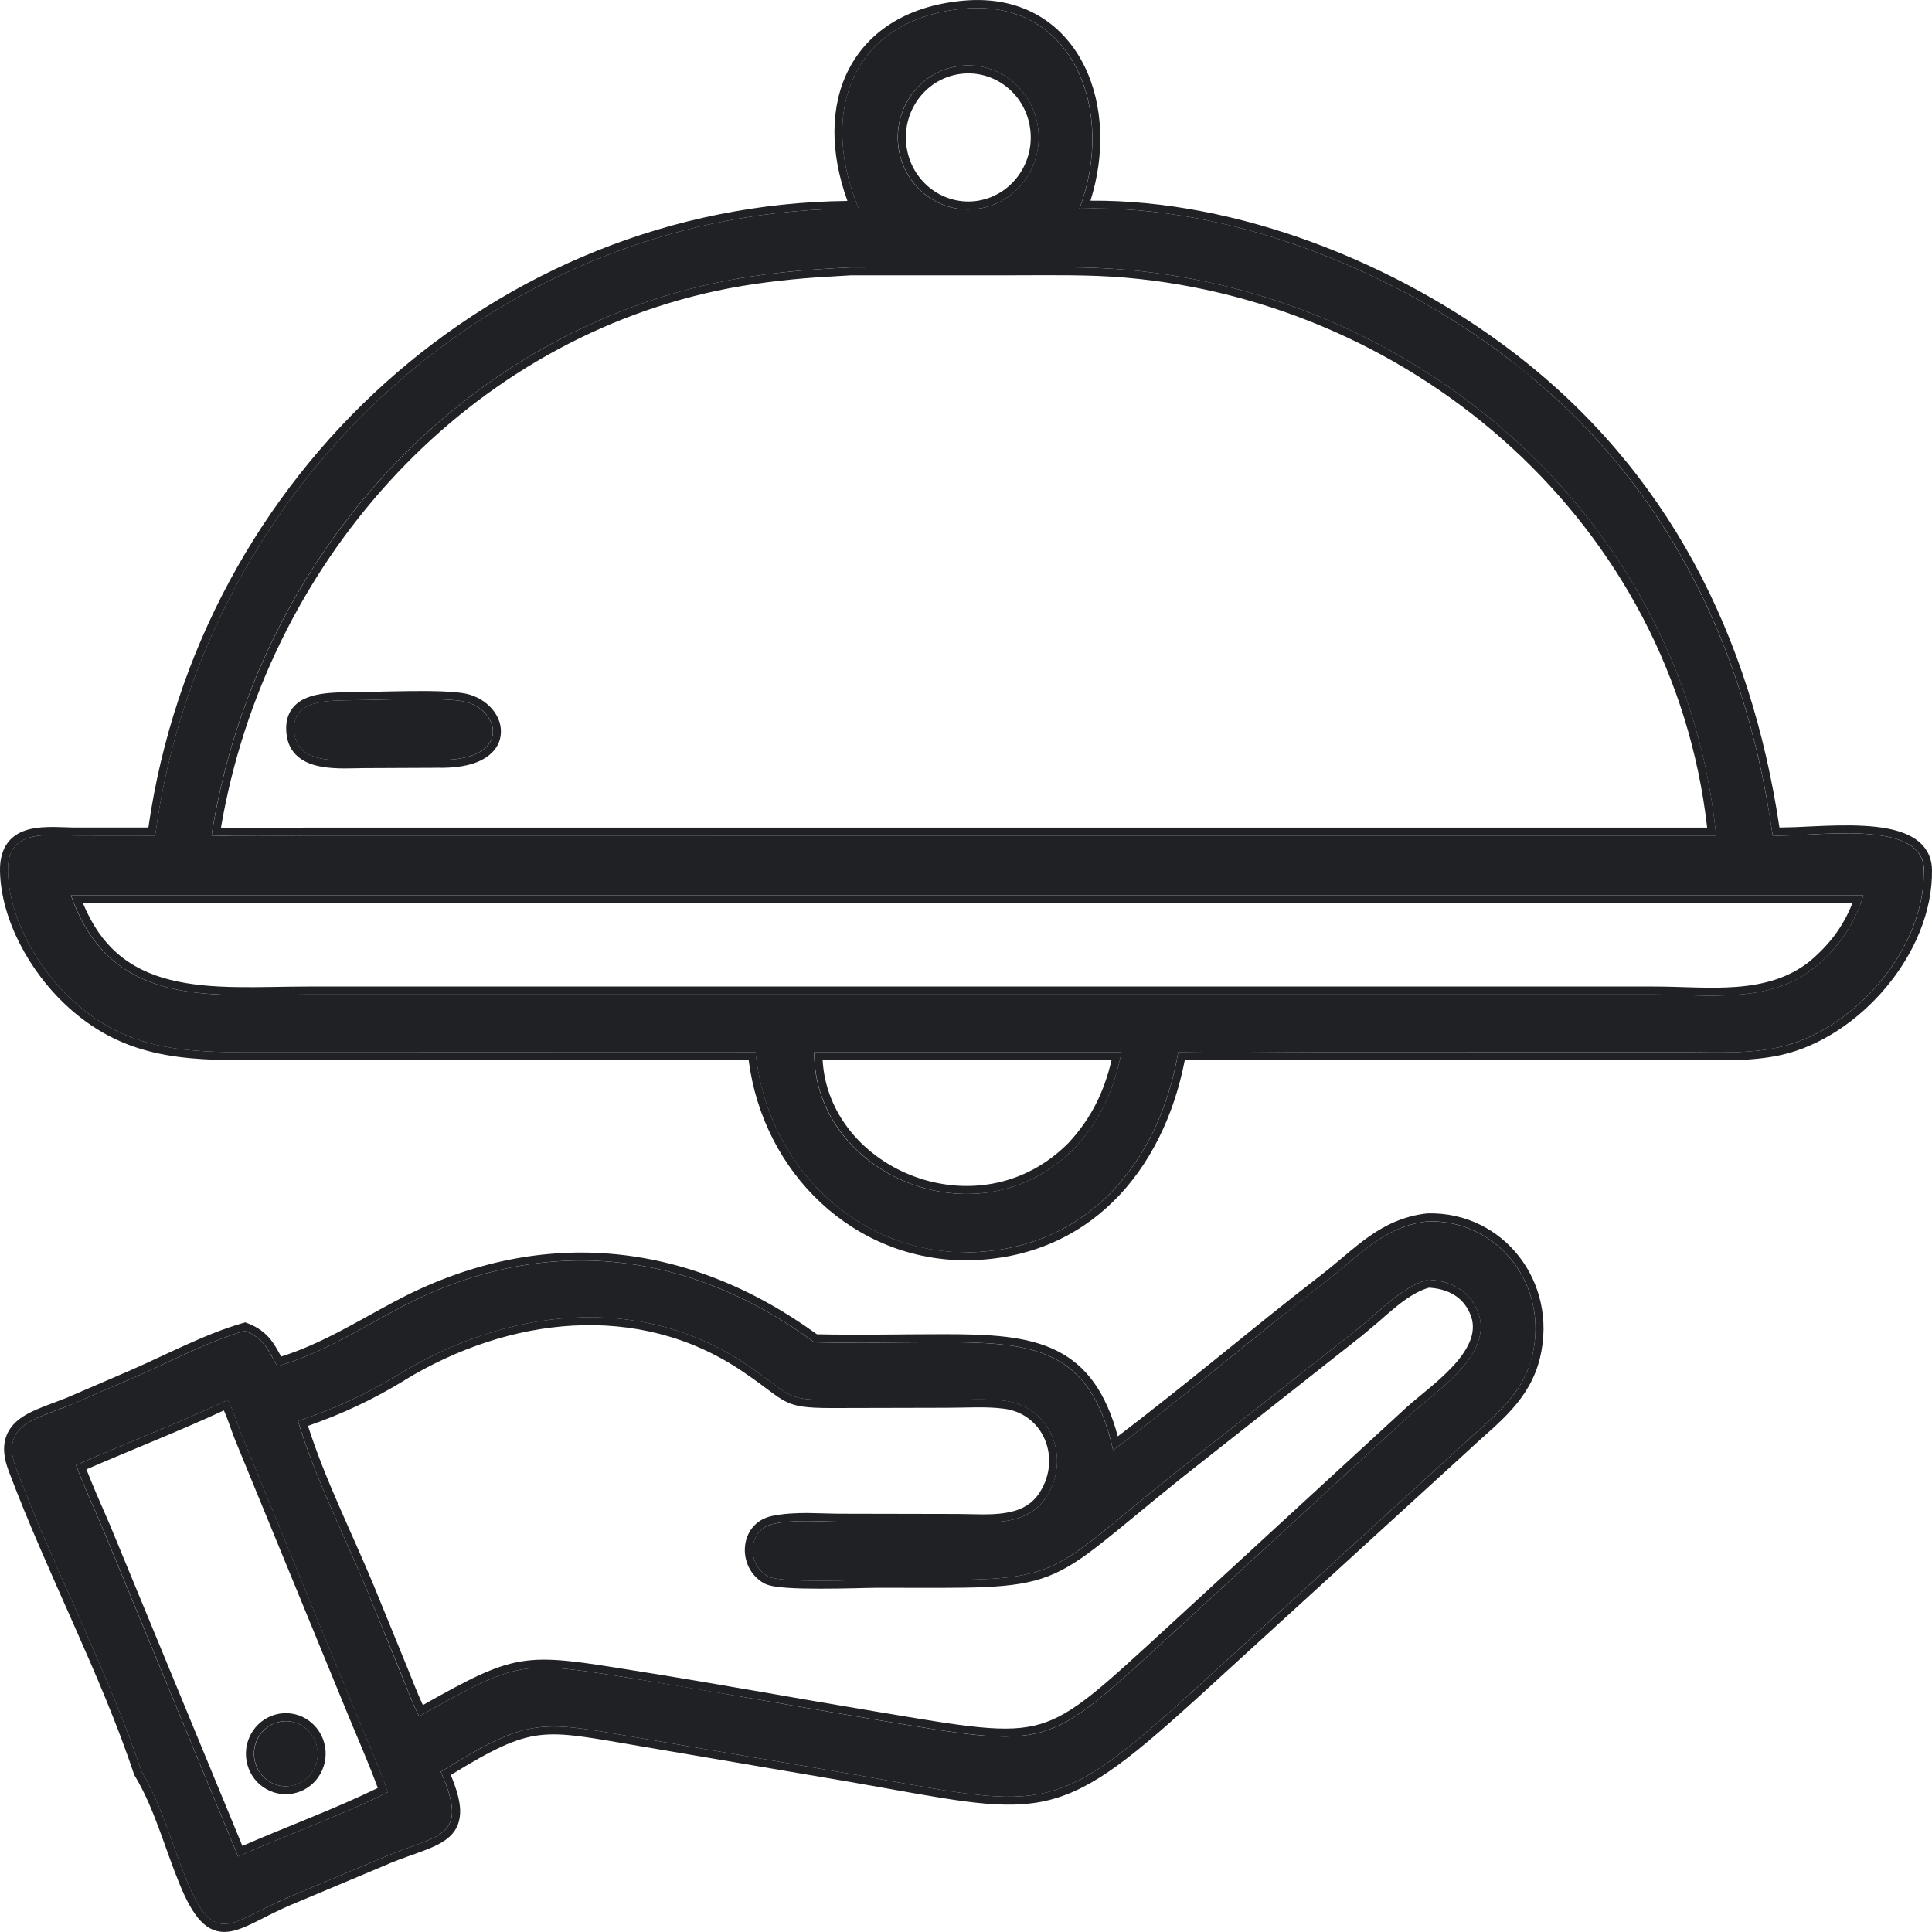
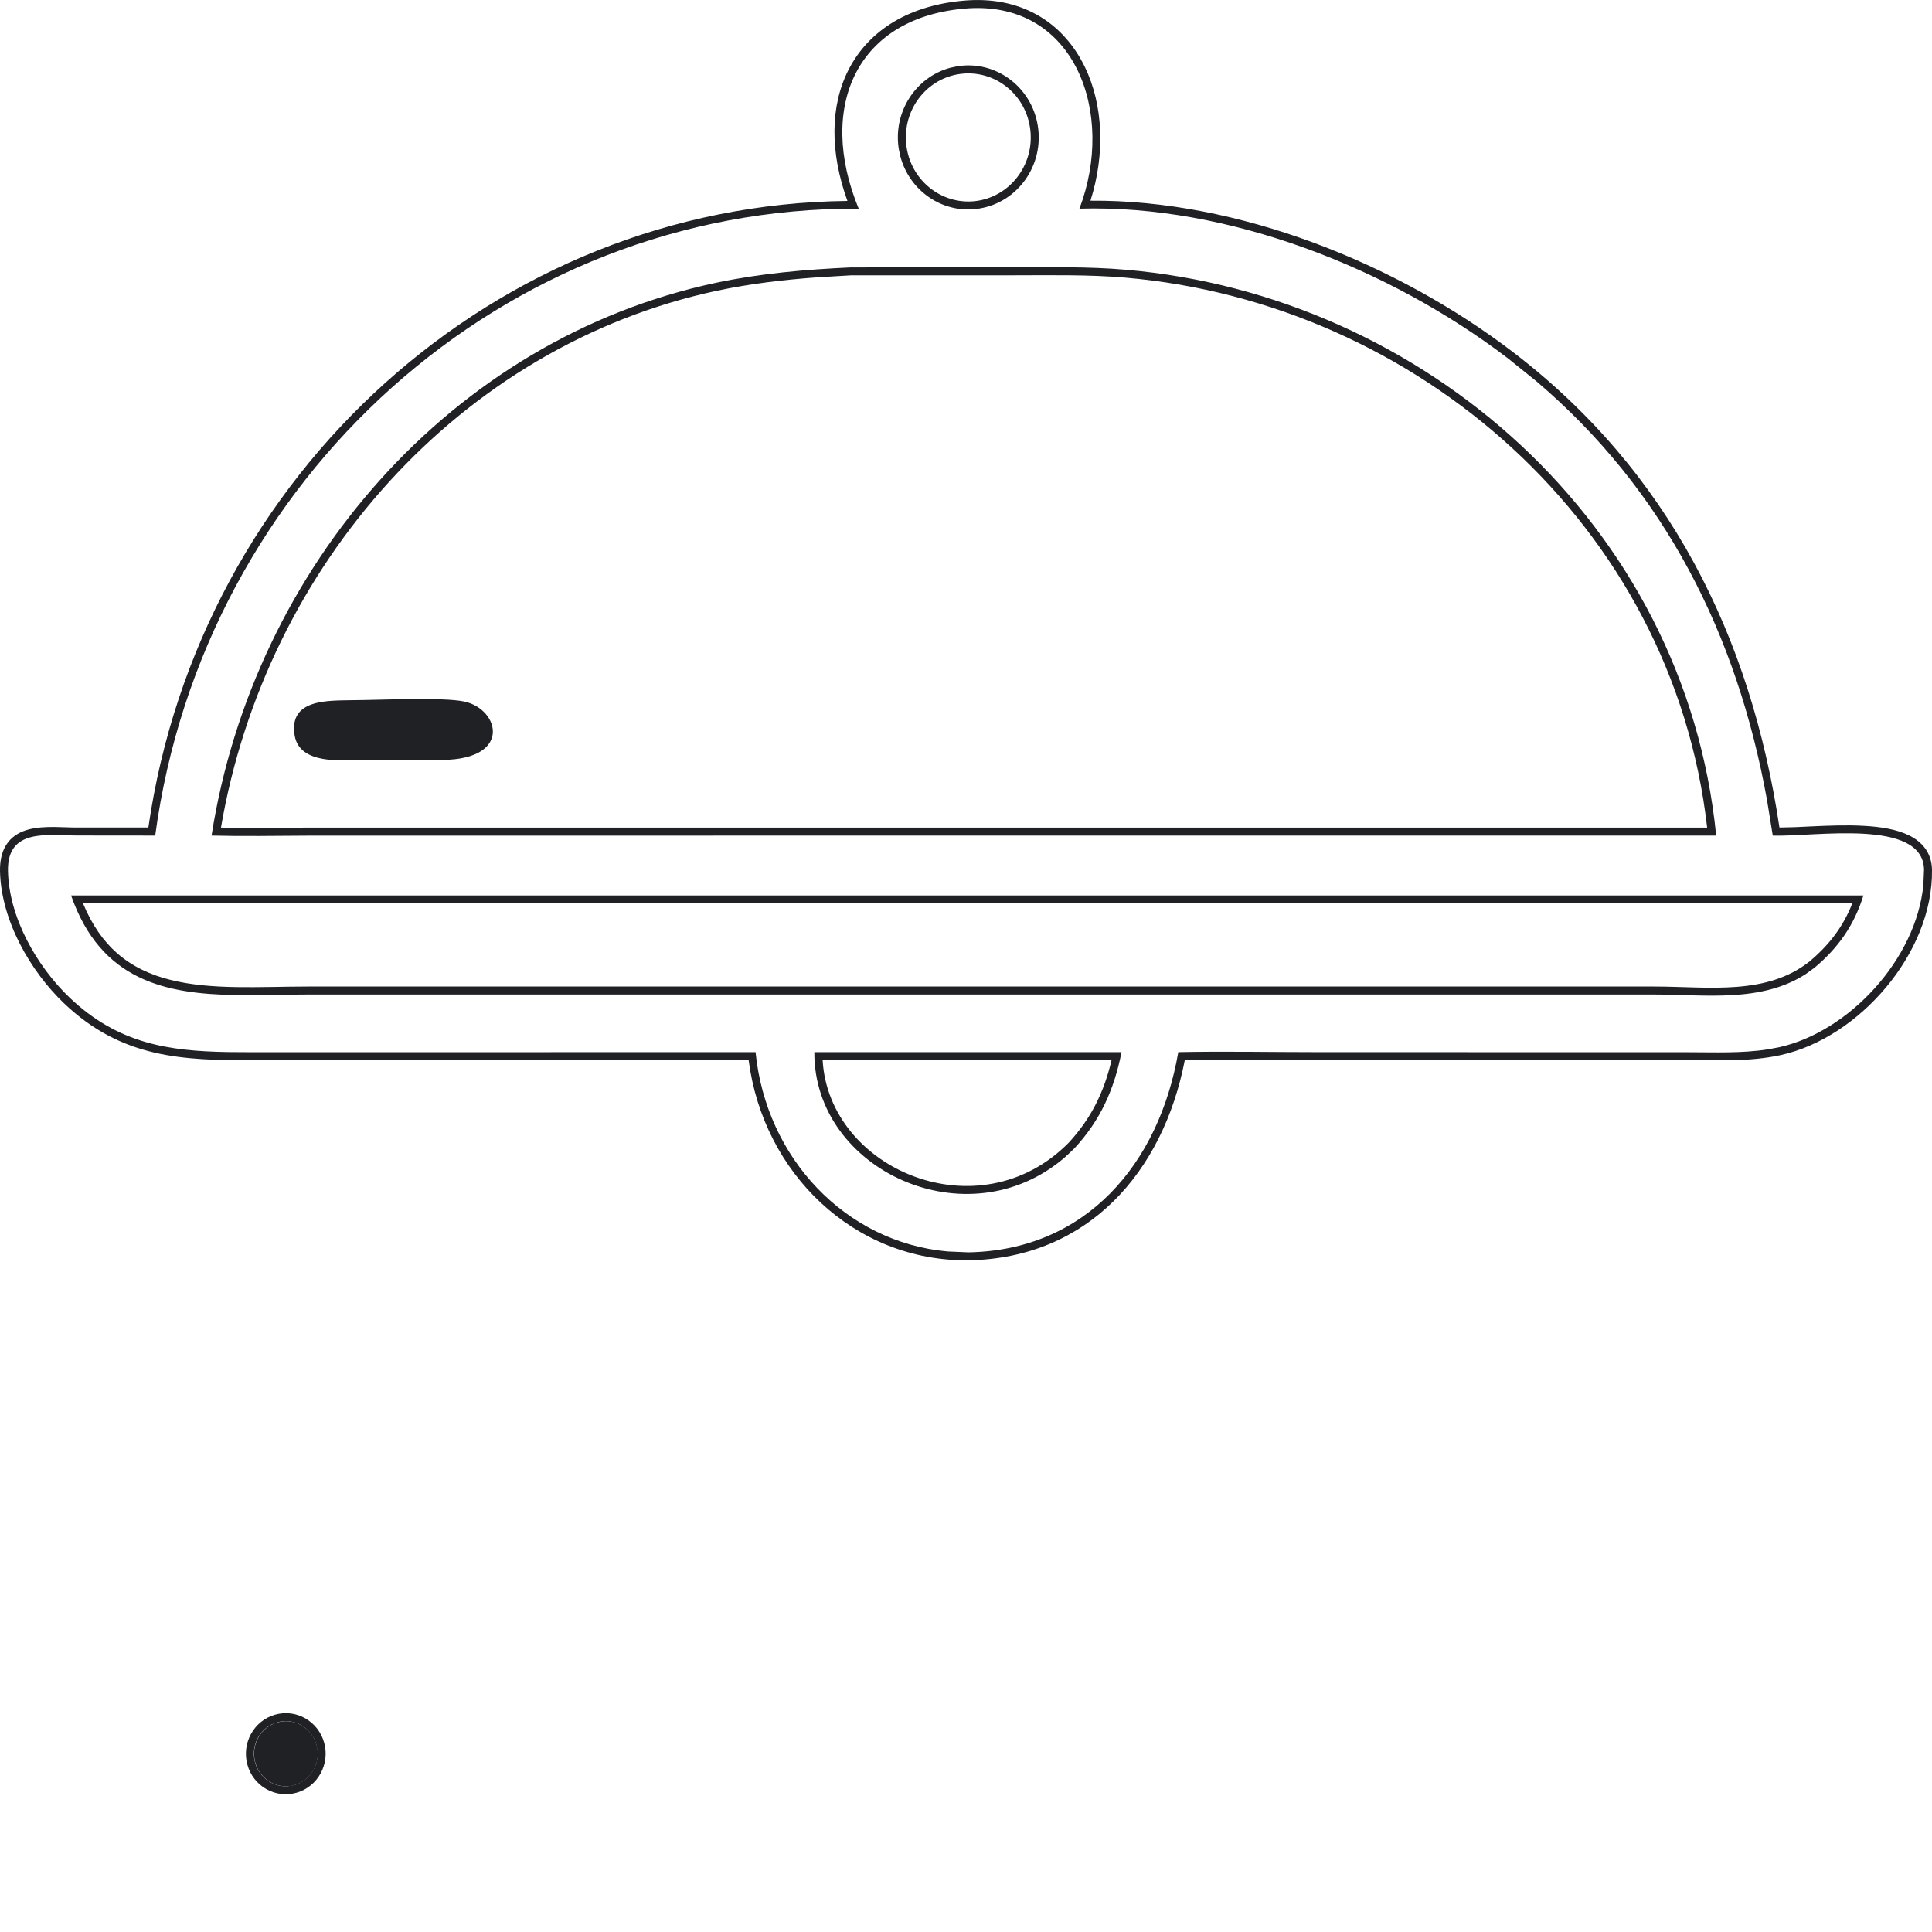
<svg xmlns="http://www.w3.org/2000/svg" width="24" height="24" viewBox="0 0 24 24" fill="none">
-   <path d="M10.666 2.592C10.142 1.323 10.642 0.198 12.029 0.103C13.358 0.021 13.858 1.413 13.408 2.592C15.254 2.537 17.266 3.333 18.729 4.45C20.668 5.929 21.68 7.986 22.021 10.38C22.524 10.401 23.889 10.157 23.899 10.805C23.915 11.793 23.026 12.804 22.1 13.009C21.734 13.091 21.345 13.072 20.973 13.071L16.351 13.071C15.78 13.071 15.207 13.059 14.636 13.071C14.395 14.466 13.484 15.531 12.029 15.557C10.635 15.571 9.523 14.473 9.385 13.071L3.149 13.072C2.273 13.072 1.552 13.049 0.862 12.391C0.458 12.005 0.11 11.399 0.098 10.82C0.087 10.284 0.591 10.379 0.961 10.379L1.927 10.38C2.524 5.937 6.265 2.57 10.666 2.592ZM11.886 0.824C11.409 0.904 11.086 1.363 11.163 1.851C11.241 2.339 11.69 2.67 12.167 2.591C12.644 2.511 12.969 2.051 12.891 1.563C12.813 1.075 12.363 0.744 11.886 0.824ZM10.568 3.322C10.002 3.347 9.444 3.396 8.888 3.515C5.613 4.212 3.148 7.04 2.627 10.38C3.023 10.392 3.423 10.381 3.82 10.38L13.408 10.38H21.318C20.933 6.506 17.682 3.67 13.986 3.351C13.514 3.31 13.039 3.321 12.565 3.321L10.568 3.322ZM1.234 11.123H0.881C1.377 12.539 2.642 12.355 3.819 12.354L20.543 12.354C21.22 12.354 21.969 12.473 22.54 12.021C22.833 11.776 23.032 11.494 23.148 11.123H1.234ZM10.114 13.071C10.104 14.584 12.144 15.478 13.344 14.267C13.666 13.918 13.838 13.539 13.931 13.071H10.114Z" fill="#202125" />
  <path d="M12.024 0.004C12.731 -0.04 13.225 0.312 13.476 0.831C13.707 1.307 13.729 1.918 13.546 2.493C15.38 2.479 17.35 3.271 18.79 4.37C20.73 5.851 21.75 7.902 22.105 10.28C22.217 10.279 22.36 10.274 22.521 10.265C22.72 10.256 22.943 10.247 23.151 10.259C23.358 10.27 23.562 10.301 23.718 10.379C23.797 10.418 23.867 10.472 23.918 10.543C23.97 10.616 23.998 10.704 24 10.803C24.008 11.327 23.777 11.849 23.43 12.264C23.083 12.68 22.611 12.998 22.123 13.106C21.933 13.148 21.737 13.164 21.543 13.17H16.352C15.805 13.17 15.261 13.159 14.718 13.169C14.449 14.557 13.519 15.629 12.032 15.656H12.031C10.611 15.67 9.481 14.575 9.3 13.17L3.151 13.171C2.274 13.171 1.516 13.15 0.795 12.463C0.378 12.065 0.013 11.435 0 10.822C-0.003 10.673 0.03 10.554 0.099 10.464C0.168 10.375 0.264 10.327 0.363 10.302C0.461 10.277 0.569 10.273 0.67 10.273C0.721 10.274 0.773 10.276 0.821 10.277C0.871 10.279 0.918 10.28 0.962 10.28H1.843C2.476 5.88 6.164 2.544 10.527 2.496C10.308 1.891 10.311 1.313 10.543 0.862C10.795 0.373 11.303 0.053 12.023 0.004H12.024ZM12.03 0.103C10.643 0.198 10.143 1.323 10.667 2.592C6.266 2.57 2.525 5.937 1.928 10.38L0.962 10.379C0.592 10.379 0.088 10.284 0.099 10.82C0.111 11.399 0.459 12.005 0.863 12.391C1.467 12.967 2.095 13.056 2.829 13.069L3.151 13.071L9.386 13.07C9.516 14.385 10.501 15.432 11.772 15.546L12.03 15.557C13.485 15.531 14.396 14.466 14.637 13.07C15.208 13.058 15.781 13.07 16.352 13.07L20.974 13.071C21.3 13.071 21.639 13.086 21.963 13.035L22.102 13.009C22.969 12.816 23.805 11.916 23.893 10.99L23.901 10.804C23.89 10.157 22.525 10.4 22.022 10.38L21.95 9.935C21.578 7.878 20.679 6.091 19.083 4.734L18.73 4.45C17.267 3.334 15.255 2.537 13.409 2.592C13.859 1.413 13.36 0.021 12.03 0.103ZM13.932 13.07C13.839 13.539 13.668 13.919 13.345 14.267L13.23 14.375C12.02 15.421 10.107 14.536 10.116 13.07H13.932ZM10.219 13.17C10.297 14.529 12.16 15.322 13.274 14.197C13.554 13.895 13.714 13.568 13.808 13.17H10.219ZM23.148 11.124C23.033 11.494 22.834 11.776 22.541 12.021L22.432 12.1C21.877 12.459 21.178 12.354 20.544 12.354V12.255C20.895 12.255 21.236 12.285 21.575 12.259C21.906 12.233 22.213 12.153 22.477 11.945C22.722 11.74 22.897 11.511 23.01 11.222H1.031C1.144 11.493 1.285 11.692 1.451 11.838C1.643 12.007 1.869 12.111 2.12 12.173C2.63 12.3 3.22 12.256 3.821 12.255V12.354L2.935 12.361C2.059 12.347 1.254 12.185 0.883 11.124H23.148ZM20.544 12.255V12.354H3.821V12.255H20.544ZM12.567 3.321C13.04 3.321 13.515 3.31 13.987 3.351C17.683 3.67 20.934 6.506 21.319 10.38H13.409V10.281H21.207C20.778 6.515 17.597 3.762 13.98 3.449C13.513 3.409 13.043 3.42 12.567 3.42H10.574L10.154 3.445C9.735 3.475 9.321 3.524 8.909 3.611C5.716 4.292 3.299 7.028 2.745 10.281C3.102 10.288 3.459 10.281 3.821 10.281H13.409V10.38L3.821 10.381L3.224 10.385C3.025 10.386 2.826 10.385 2.628 10.38C3.15 7.04 5.614 4.212 8.889 3.514C9.445 3.396 10.004 3.348 10.569 3.322L12.567 3.321ZM11.888 0.824C12.364 0.744 12.814 1.075 12.892 1.563C12.97 2.051 12.646 2.511 12.168 2.59C11.722 2.665 11.299 2.378 11.184 1.941L11.165 1.851C11.092 1.394 11.372 0.961 11.8 0.843L11.888 0.824ZM12.794 1.578C12.725 1.143 12.325 0.852 11.904 0.922C11.483 0.992 11.194 1.399 11.263 1.835C11.332 2.27 11.732 2.562 12.152 2.493C12.573 2.423 12.864 2.015 12.794 1.578Z" fill="#202125" />
  <path d="M5.409 9.439L4.517 9.442C4.256 9.443 3.722 9.505 3.66 9.136C3.584 8.677 4.082 8.705 4.376 8.698C4.701 8.697 5.492 8.658 5.764 8.714C6.219 8.808 6.377 9.473 5.409 9.439Z" fill="#202125" />
-   <path d="M5.09 8.585C5.359 8.582 5.637 8.586 5.786 8.617C6.048 8.671 6.254 8.898 6.219 9.139C6.202 9.263 6.121 9.37 5.984 9.441C5.85 9.51 5.661 9.545 5.411 9.537V9.538L4.519 9.542C4.4 9.542 4.184 9.558 3.999 9.525C3.904 9.509 3.806 9.478 3.727 9.42C3.644 9.359 3.584 9.271 3.564 9.152C3.542 9.02 3.559 8.908 3.617 8.82C3.674 8.733 3.761 8.683 3.85 8.654C4.02 8.596 4.239 8.602 4.375 8.598H4.377C4.542 8.598 4.811 8.588 5.09 8.585ZM4.378 8.698C4.084 8.706 3.585 8.677 3.662 9.136C3.723 9.505 4.258 9.443 4.518 9.442L5.411 9.439C6.378 9.473 6.221 8.808 5.765 8.714C5.494 8.657 4.704 8.697 4.378 8.698Z" fill="#202125" />
-   <path d="M13.827 18.015C14.724 17.338 15.584 16.603 16.474 15.915C16.892 15.592 17.193 15.232 17.742 15.172C18.608 15.155 19.242 15.959 19.035 16.839C18.919 17.329 18.56 17.588 18.209 17.912L14.763 21.059C13.049 22.613 12.936 22.45 10.583 22.039L7.994 21.598C6.718 21.382 6.607 21.306 5.475 22.01C5.838 22.833 5.458 22.785 4.789 23.062L3.592 23.565C2.877 23.863 2.672 24.227 2.316 23.353C2.136 22.913 2.006 22.416 1.759 22.01C1.346 20.772 0.667 19.485 0.197 18.234C-0.009 17.686 0.481 17.618 0.866 17.456L1.655 17.116C2.107 16.92 2.57 16.669 3.042 16.532C3.274 16.622 3.33 16.765 3.444 16.973C3.997 16.813 4.443 16.525 4.946 16.257C6.688 15.327 8.505 15.493 10.117 16.675C10.65 16.688 11.187 16.674 11.72 16.674C12.837 16.674 13.547 16.753 13.827 18.015ZM17.742 15.897C17.418 15.976 17.117 16.312 16.858 16.515L14.623 18.275C12.839 19.706 13.283 19.627 10.894 19.626C10.658 19.625 9.693 19.67 9.537 19.581C9.271 19.431 9.284 18.998 9.608 18.93C9.873 18.873 10.182 18.903 10.453 18.904L11.897 18.907C12.287 18.908 12.758 18.975 13.002 18.587C13.304 18.109 13.053 17.473 12.479 17.401C12.246 17.371 11.994 17.39 11.759 17.39L10.46 17.392C9.708 17.396 9.886 17.363 9.262 16.944C7.929 16.052 6.287 16.265 4.977 17.06C4.553 17.318 4.168 17.497 3.701 17.653C3.916 18.363 4.265 19.046 4.549 19.73L4.977 20.782C5.051 20.96 5.117 21.151 5.206 21.321C6.462 20.615 6.469 20.63 7.87 20.852C8.868 21.011 9.862 21.194 10.86 21.36C13.089 21.73 12.963 21.757 14.576 20.281L17.537 17.558C17.876 17.25 18.636 16.77 18.319 16.213C18.195 15.996 17.975 15.907 17.742 15.897ZM2.829 17.391C2.209 17.684 1.57 17.925 0.944 18.2C1.046 18.472 1.169 18.737 1.282 19.004L2.957 23.062C3.572 22.789 4.214 22.563 4.817 22.264C4.692 21.905 4.532 21.555 4.388 21.203L3.017 17.865C2.954 17.711 2.906 17.536 2.829 17.391Z" fill="#202125" />
-   <path d="M17.741 15.073C18.675 15.054 19.354 15.922 19.132 16.861C19.008 17.388 18.616 17.672 18.277 17.984V17.985L14.831 21.132H14.83C13.977 21.906 13.5 22.274 12.932 22.383C12.648 22.436 12.348 22.425 11.976 22.376C11.791 22.351 11.585 22.317 11.352 22.276L10.568 22.137L7.979 21.696C7.331 21.586 7.004 21.517 6.694 21.556C6.402 21.594 6.121 21.729 5.6 22.05C5.671 22.222 5.711 22.362 5.716 22.478C5.721 22.62 5.678 22.728 5.589 22.812C5.506 22.89 5.39 22.942 5.266 22.989C5.136 23.039 4.995 23.083 4.828 23.152L4.829 23.153L3.632 23.656H3.631C3.457 23.729 3.315 23.805 3.187 23.869C3.064 23.93 2.944 23.985 2.83 23.997C2.705 24.01 2.594 23.969 2.494 23.864C2.4 23.766 2.315 23.611 2.225 23.391C2.135 23.169 2.054 22.928 1.97 22.703C1.885 22.475 1.793 22.256 1.675 22.061L1.669 22.051L1.665 22.041C1.461 21.427 1.19 20.799 0.91 20.167C0.63 19.535 0.342 18.897 0.106 18.268C0.05 18.119 0.036 17.991 0.066 17.878C0.097 17.764 0.167 17.682 0.252 17.62C0.336 17.559 0.437 17.515 0.535 17.476L0.828 17.364L1.617 17.024C2.057 16.833 2.536 16.575 3.015 16.436L3.047 16.427L3.078 16.439C3.211 16.49 3.297 16.559 3.366 16.646C3.414 16.707 3.453 16.779 3.492 16.852C3.997 16.692 4.412 16.429 4.9 16.169C6.667 15.226 8.514 15.39 10.148 16.575C10.671 16.587 11.193 16.574 11.721 16.574C12.276 16.574 12.757 16.592 13.133 16.782C13.49 16.962 13.736 17.287 13.886 17.843C14.292 17.534 14.692 17.214 15.092 16.891C15.53 16.537 15.968 16.18 16.415 15.836C16.517 15.757 16.613 15.675 16.709 15.595C16.805 15.514 16.901 15.435 17.003 15.363C17.207 15.219 17.436 15.105 17.732 15.073H17.741ZM17.742 15.171C17.194 15.231 16.893 15.592 16.476 15.914L15.812 16.437C15.152 16.966 14.501 17.507 13.828 18.015C13.583 16.91 13.009 16.712 12.121 16.679L11.721 16.673C11.188 16.674 10.651 16.688 10.117 16.674C8.506 15.493 6.689 15.326 4.947 16.256C4.444 16.524 3.998 16.813 3.444 16.973L3.367 16.828C3.292 16.696 3.217 16.599 3.042 16.532C2.571 16.668 2.108 16.919 1.657 17.115L0.867 17.456L0.571 17.568C0.281 17.681 0.044 17.822 0.198 18.234C0.668 19.484 1.347 20.771 1.76 22.01C2.007 22.416 2.137 22.912 2.317 23.353C2.629 24.117 2.824 23.934 3.348 23.676L3.594 23.564L4.791 23.061C5.459 22.784 5.839 22.833 5.476 22.01C6.608 21.306 6.719 21.382 7.995 21.598L10.584 22.039C12.79 22.424 13.027 22.591 14.46 21.33L14.764 21.059L18.21 17.911C18.517 17.628 18.83 17.395 18.981 17.012L19.035 16.839C19.243 15.959 18.609 15.154 17.742 15.171ZM2.83 17.39C2.907 17.536 2.956 17.71 3.018 17.864L4.39 21.203C4.534 21.555 4.693 21.904 4.819 22.263C4.215 22.563 3.573 22.789 2.958 23.062L1.283 19.003C1.17 18.736 1.047 18.472 0.945 18.2C1.571 17.924 2.211 17.683 2.83 17.39ZM2.781 17.521C2.218 17.782 1.635 18.009 1.073 18.253C1.115 18.357 1.157 18.461 1.201 18.564L1.375 18.965V18.966L3.011 22.931C3.291 22.809 3.575 22.695 3.855 22.58C4.139 22.464 4.42 22.343 4.693 22.211C4.574 21.886 4.432 21.569 4.298 21.241L2.926 17.901C2.894 17.823 2.865 17.736 2.836 17.658C2.819 17.61 2.8 17.564 2.781 17.521ZM17.742 15.897C17.976 15.907 18.196 15.996 18.32 16.213C18.637 16.77 17.877 17.25 17.538 17.558L14.576 20.28C12.964 21.756 13.089 21.729 10.86 21.359C10.362 21.276 9.864 21.189 9.366 21.103L7.871 20.852C6.47 20.63 6.463 20.615 5.207 21.321C5.162 21.236 5.124 21.145 5.087 21.054L4.979 20.781L4.549 19.729C4.265 19.045 3.916 18.363 3.702 17.652C4.169 17.497 4.554 17.317 4.978 17.059C6.287 16.264 7.931 16.051 9.263 16.944C9.81 17.31 9.741 17.381 10.22 17.391L10.461 17.392L11.76 17.389C11.995 17.389 12.248 17.37 12.481 17.4C13.054 17.472 13.305 18.109 13.004 18.587L12.955 18.654C12.768 18.883 12.483 18.913 12.201 18.912L11.899 18.906L10.454 18.903C10.183 18.902 9.874 18.873 9.61 18.929L9.553 18.945C9.285 19.05 9.288 19.44 9.537 19.581C9.694 19.669 10.658 19.625 10.895 19.625L11.668 19.626C13.208 19.623 13.063 19.527 14.625 18.274L16.859 16.514C17.119 16.311 17.419 15.976 17.742 15.897ZM17.752 15.996C17.617 16.033 17.479 16.122 17.339 16.236C17.267 16.294 17.197 16.356 17.127 16.418L16.92 16.592L14.686 18.353C14.246 18.706 13.931 18.975 13.686 19.167C13.438 19.363 13.241 19.495 13.022 19.58C12.802 19.665 12.566 19.7 12.239 19.715C11.914 19.73 11.49 19.724 10.895 19.724C10.837 19.724 10.735 19.727 10.607 19.73C10.481 19.733 10.332 19.735 10.186 19.735C10.04 19.735 9.895 19.733 9.776 19.724C9.716 19.72 9.66 19.714 9.614 19.706C9.571 19.698 9.524 19.687 9.489 19.667C9.319 19.571 9.24 19.386 9.254 19.217C9.267 19.044 9.378 18.877 9.589 18.832C9.731 18.802 9.883 18.795 10.029 18.795C10.103 18.796 10.176 18.798 10.247 18.8C10.319 18.802 10.387 18.804 10.454 18.804L11.899 18.807C12.104 18.808 12.303 18.824 12.489 18.794C12.668 18.766 12.817 18.696 12.919 18.534C13.187 18.109 12.96 17.56 12.468 17.499C12.243 17.47 12.005 17.488 11.76 17.488L10.462 17.491C10.094 17.493 9.925 17.488 9.773 17.416C9.698 17.381 9.631 17.331 9.549 17.27C9.466 17.208 9.362 17.129 9.208 17.026C7.917 16.161 6.317 16.362 5.029 17.143L5.03 17.144C4.628 17.389 4.259 17.561 3.826 17.713C4.04 18.384 4.365 19.027 4.641 19.691L5.071 20.744C5.133 20.895 5.188 21.042 5.253 21.181C5.815 20.865 6.132 20.697 6.468 20.64C6.822 20.58 7.194 20.643 7.887 20.754C8.885 20.912 9.883 21.096 10.877 21.261C11.436 21.354 11.842 21.425 12.165 21.456C12.486 21.487 12.715 21.478 12.922 21.417C13.129 21.356 13.322 21.241 13.567 21.046C13.814 20.849 14.105 20.578 14.51 20.207L17.47 17.485L17.471 17.484C17.557 17.406 17.674 17.314 17.783 17.221C17.896 17.125 18.008 17.022 18.099 16.915C18.19 16.806 18.256 16.698 18.283 16.59C18.309 16.486 18.3 16.378 18.233 16.262C18.134 16.087 17.958 16.009 17.752 15.996Z" fill="#202125" />
  <path d="M3.66 22.175C3.449 22.236 3.23 22.11 3.171 21.895C3.112 21.679 3.235 21.455 3.447 21.396C3.657 21.336 3.874 21.462 3.933 21.676C3.992 21.891 3.87 22.114 3.66 22.175Z" fill="#202125" />
  <path d="M3.418 21.3C3.683 21.225 3.954 21.384 4.027 21.649C4.1 21.915 3.949 22.193 3.686 22.269C3.42 22.346 3.146 22.188 3.073 21.921C3 21.654 3.153 21.375 3.418 21.3ZM3.445 21.395L3.369 21.425C3.205 21.511 3.117 21.706 3.169 21.895C3.221 22.083 3.395 22.203 3.578 22.189L3.658 22.174C3.841 22.121 3.958 21.943 3.945 21.756L3.931 21.676C3.872 21.461 3.655 21.335 3.445 21.395Z" fill="#202125" />
</svg>